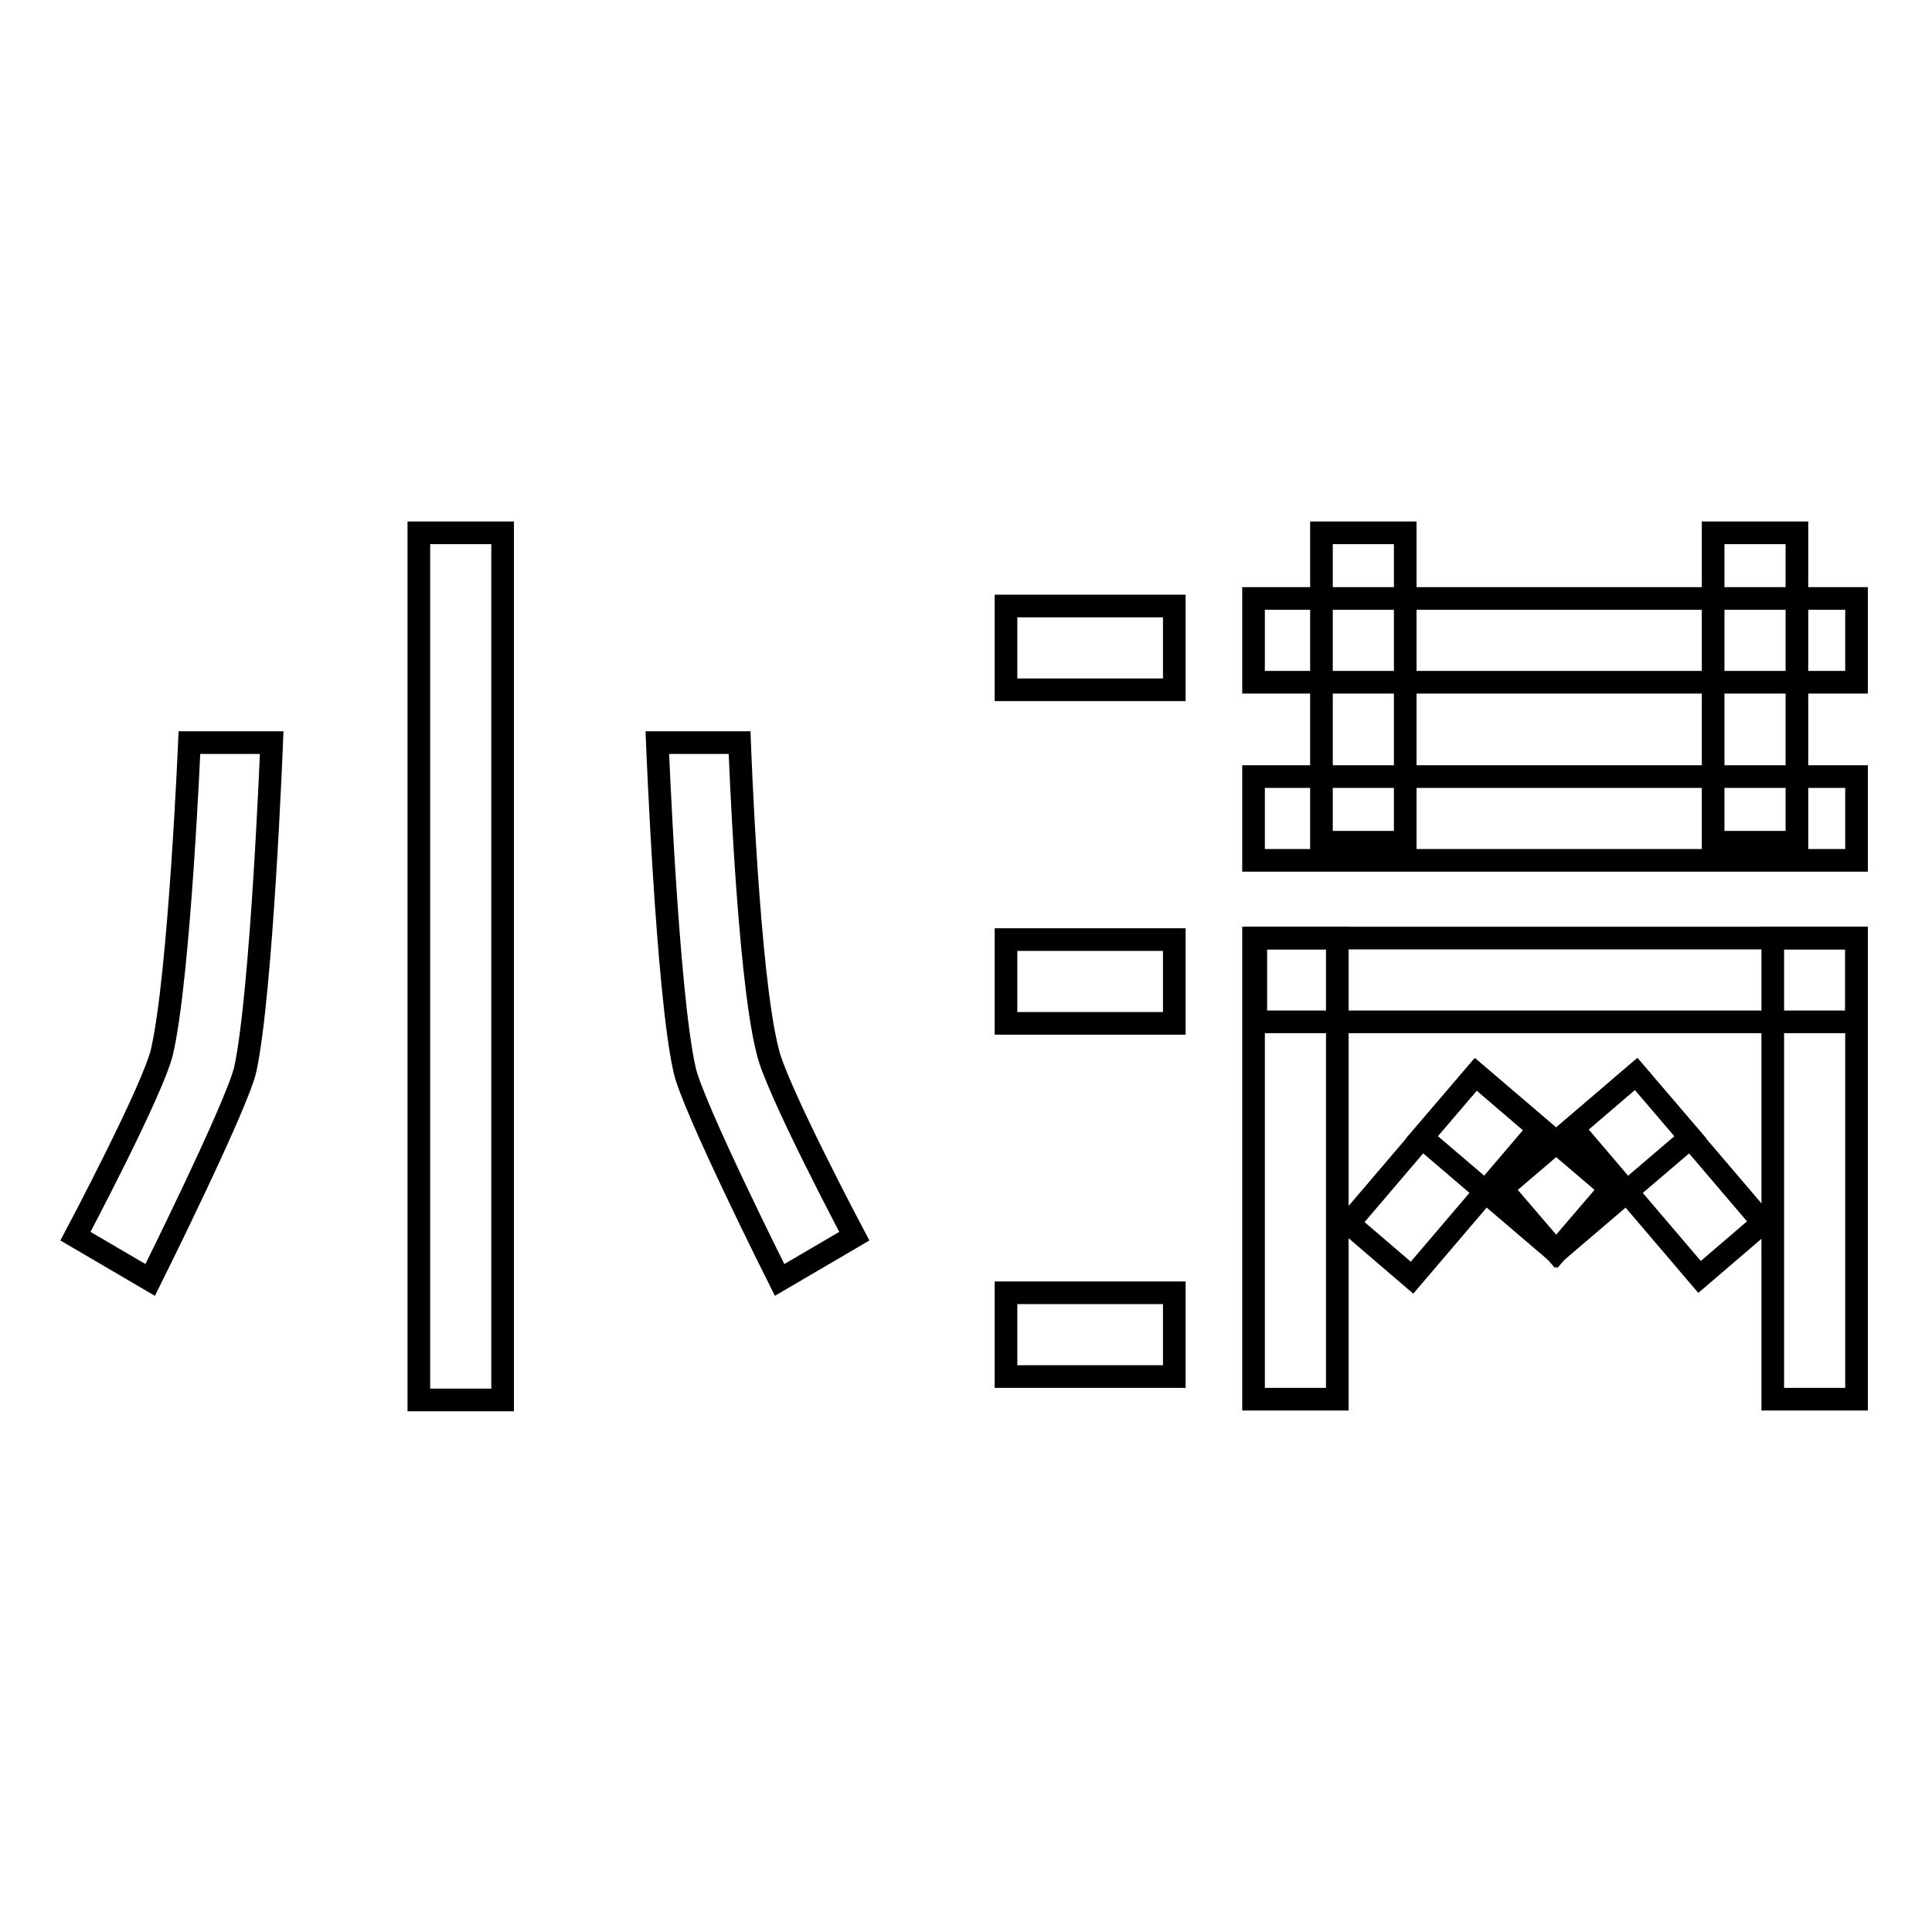
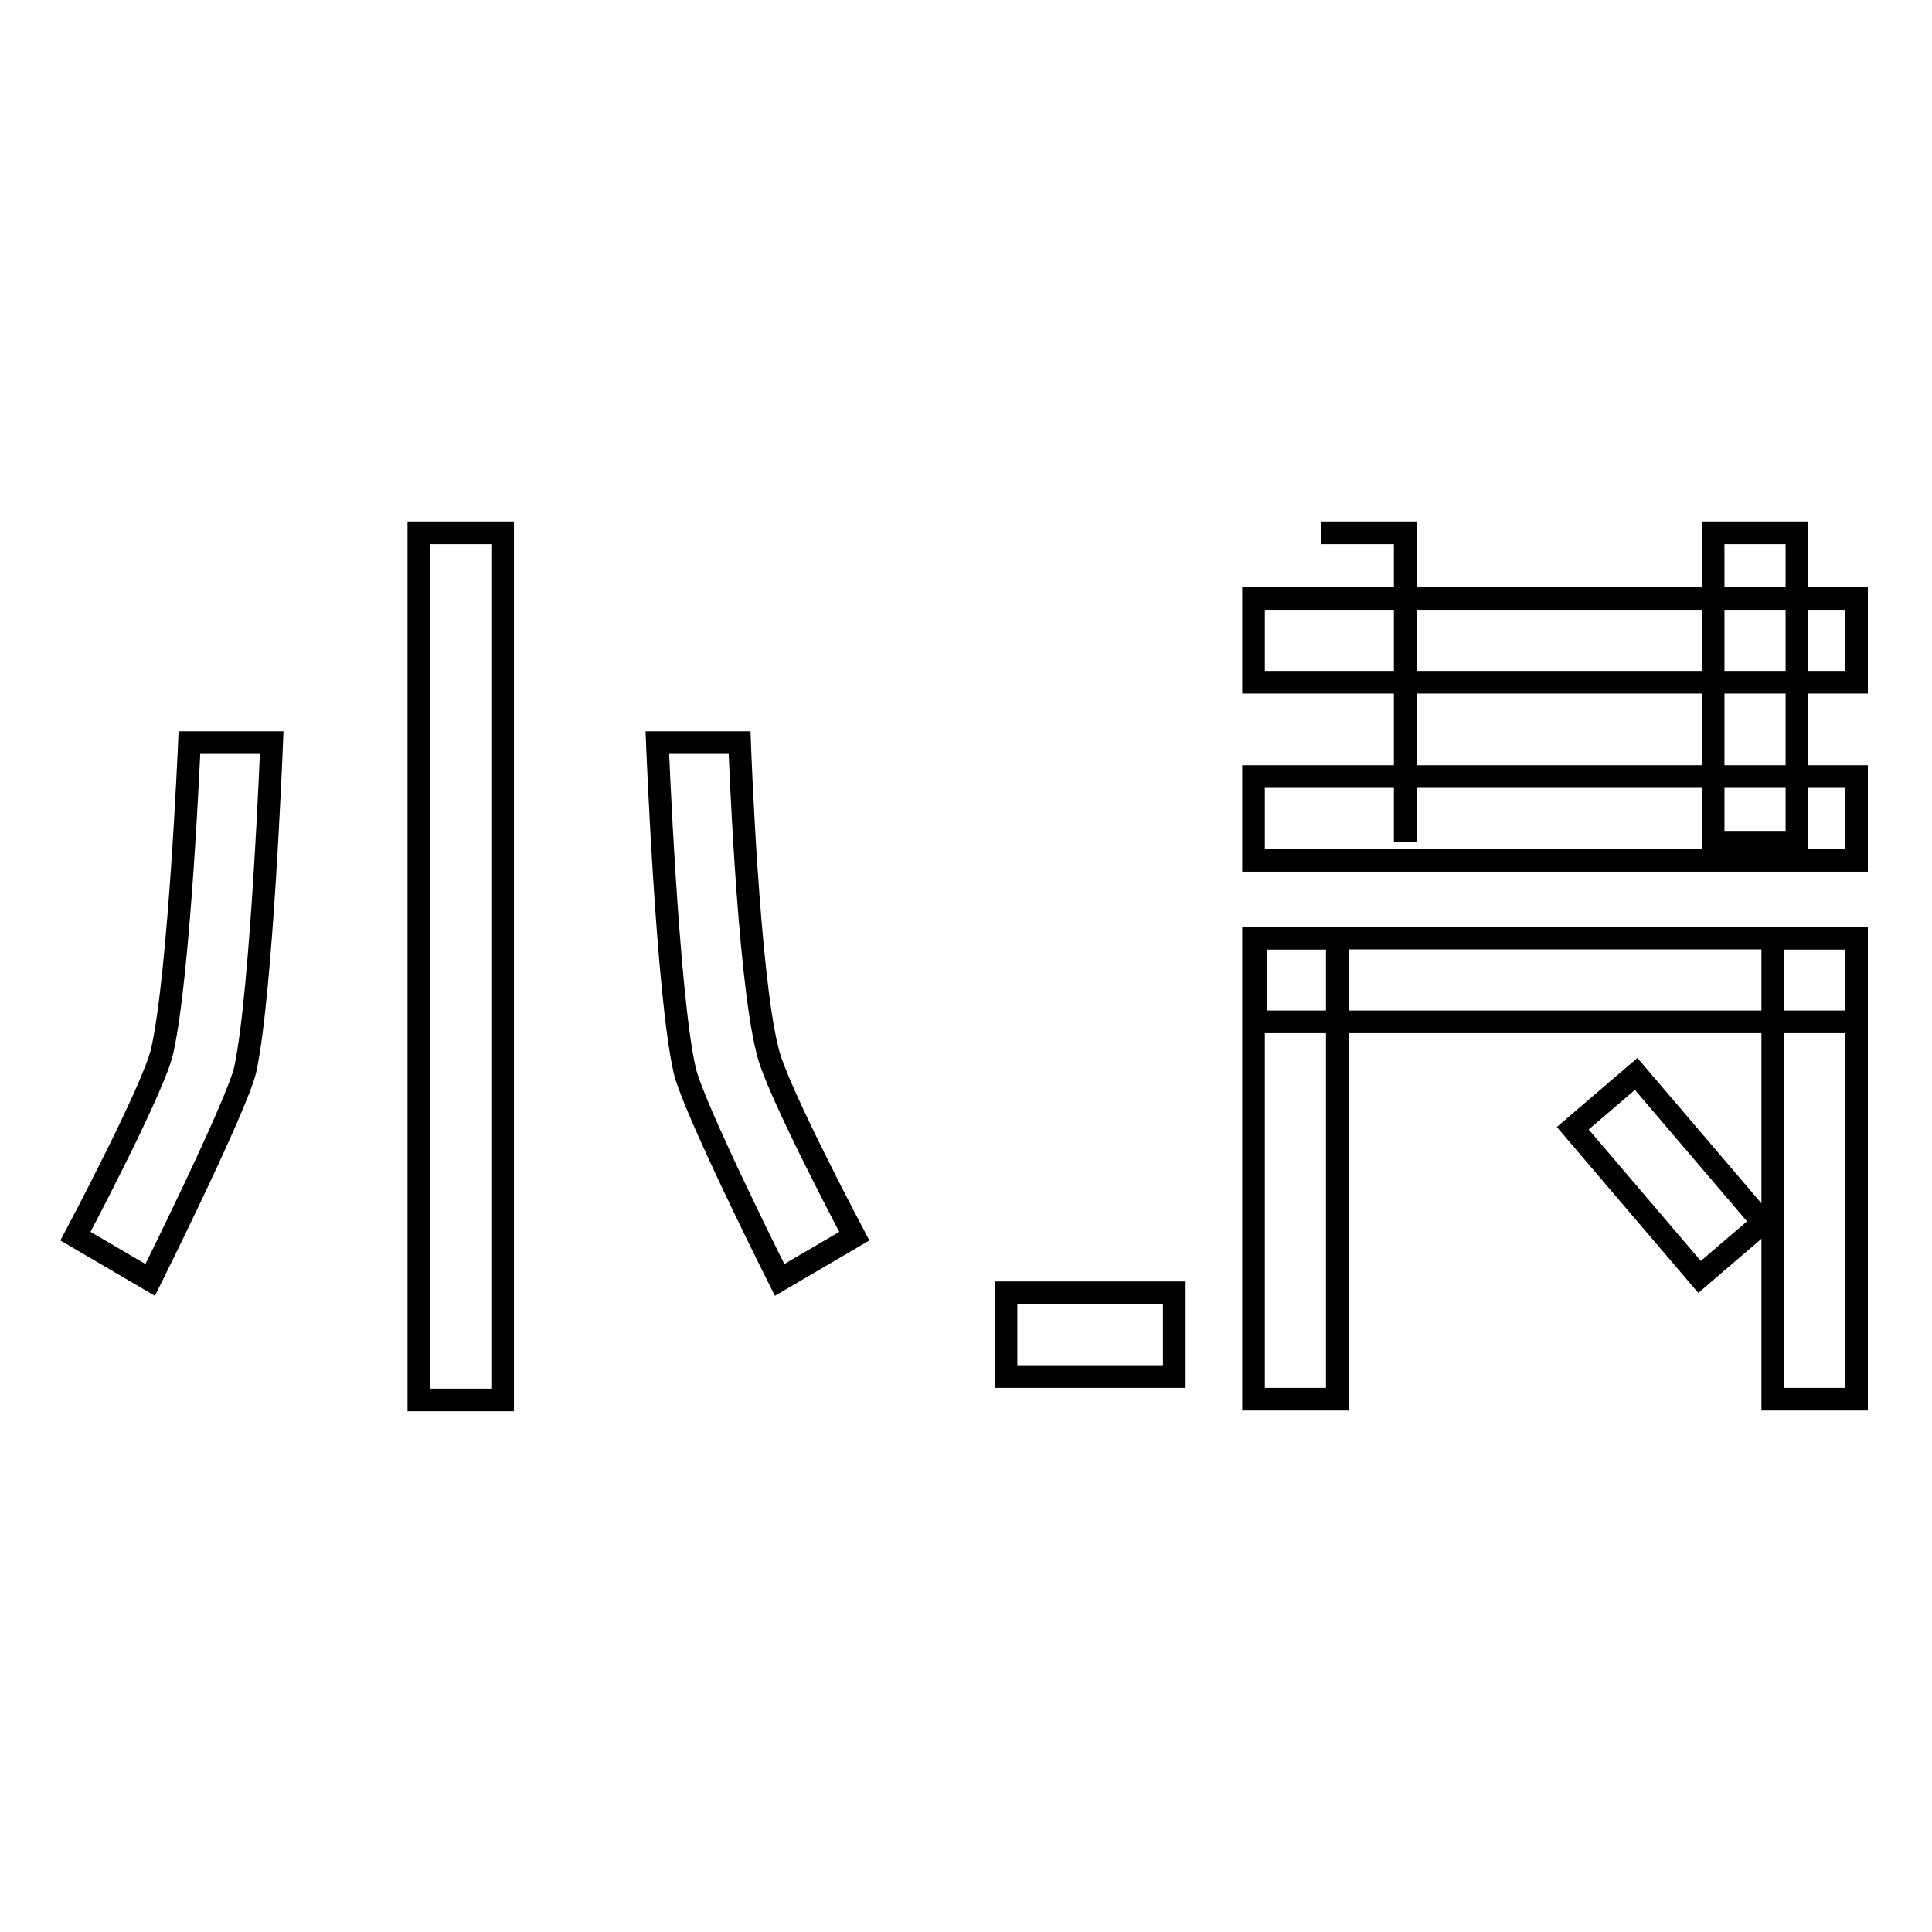
<svg xmlns="http://www.w3.org/2000/svg" version="1.1" x="0px" y="0px" viewBox="0 0 256 256" enable-background="new 0 0 256 256" xml:space="preserve">
  <g>
    <g>
      <path stroke-width="3" fill-opacity="0" stroke="#000000" d="M55.5,70.6h11.1v114.9H55.5V70.6z" />
      <path stroke-width="3" fill-opacity="0" stroke="#000000" d="M166.1,124.3h11.1v61.1h-11.1V124.3z" />
      <path stroke-width="3" fill-opacity="0" stroke="#000000" d="M234.9,124.3H246v61.1h-11.1V124.3z" />
-       <path stroke-width="3" fill-opacity="0" stroke="#000000" d="M175.1,70.6h11.1v41h-11.1V70.6z" />
+       <path stroke-width="3" fill-opacity="0" stroke="#000000" d="M175.1,70.6h11.1v41V70.6z" />
      <path stroke-width="3" fill-opacity="0" stroke="#000000" d="M227,70.6h11.1v41H227V70.6z" />
-       <path stroke-width="3" fill-opacity="0" stroke="#000000" d="M133.3,80.3h22.3v11.1h-22.3V80.3z" />
      <path stroke-width="3" fill-opacity="0" stroke="#000000" d="M166.1,79.3H246v11.1h-79.9V79.3z" />
      <path stroke-width="3" fill-opacity="0" stroke="#000000" d="M166.1,102.9H246v11.1h-79.9V102.9z" />
      <path stroke-width="3" fill-opacity="0" stroke="#000000" d="M166.4,124.3H246v11.1h-79.6V124.3z" />
-       <path stroke-width="3" fill-opacity="0" stroke="#000000" d="M133.3,124.5h22.3v11.1h-22.3V124.5L133.3,124.5z" />
      <path stroke-width="3" fill-opacity="0" stroke="#000000" d="M133.3,171.3h22.3v11.1h-22.3V171.3L133.3,171.3z" />
      <path stroke-width="3" fill-opacity="0" stroke="#000000" d="M19.9,169.6l-9.9-5.8c0,0,10.5-19.8,11.5-24.6c2.3-10.2,3.6-40.8,3.6-40.8h10.9c0,0-1.3,33.1-3.5,43.3C31.4,146.5,19.9,169.6,19.9,169.6z" />
      <path stroke-width="3" fill-opacity="0" stroke="#000000" d="M103.3,169.6l9.9-5.8c0,0-10.5-19.8-11.5-24.6C99.1,129.1,98,98.4,98,98.4H87.1c0,0,1.3,33.1,3.6,43.3C91.7,146.5,103.3,169.6,103.3,169.6z" />
-       <path stroke-width="3" fill-opacity="0" stroke="#000000" d="M195.5,142.4l8.4,7.2l-16.8,19.7l-8.4-7.2L195.5,142.4z" />
-       <path stroke-width="3" fill-opacity="0" stroke="#000000" d="M213.4,157.5l-7.2,8.4l-17.8-15.2l7.2-8.4L213.4,157.5z" />
      <path stroke-width="3" fill-opacity="0" stroke="#000000" d="M233.6,162l-8.4,7.2l-16.8-19.7l8.4-7.2L233.6,162z" />
-       <path stroke-width="3" fill-opacity="0" stroke="#000000" d="M216.8,142.3l7.2,8.4l-17.8,15.2l-7.2-8.4L216.8,142.3z" />
    </g>
  </g>
</svg>